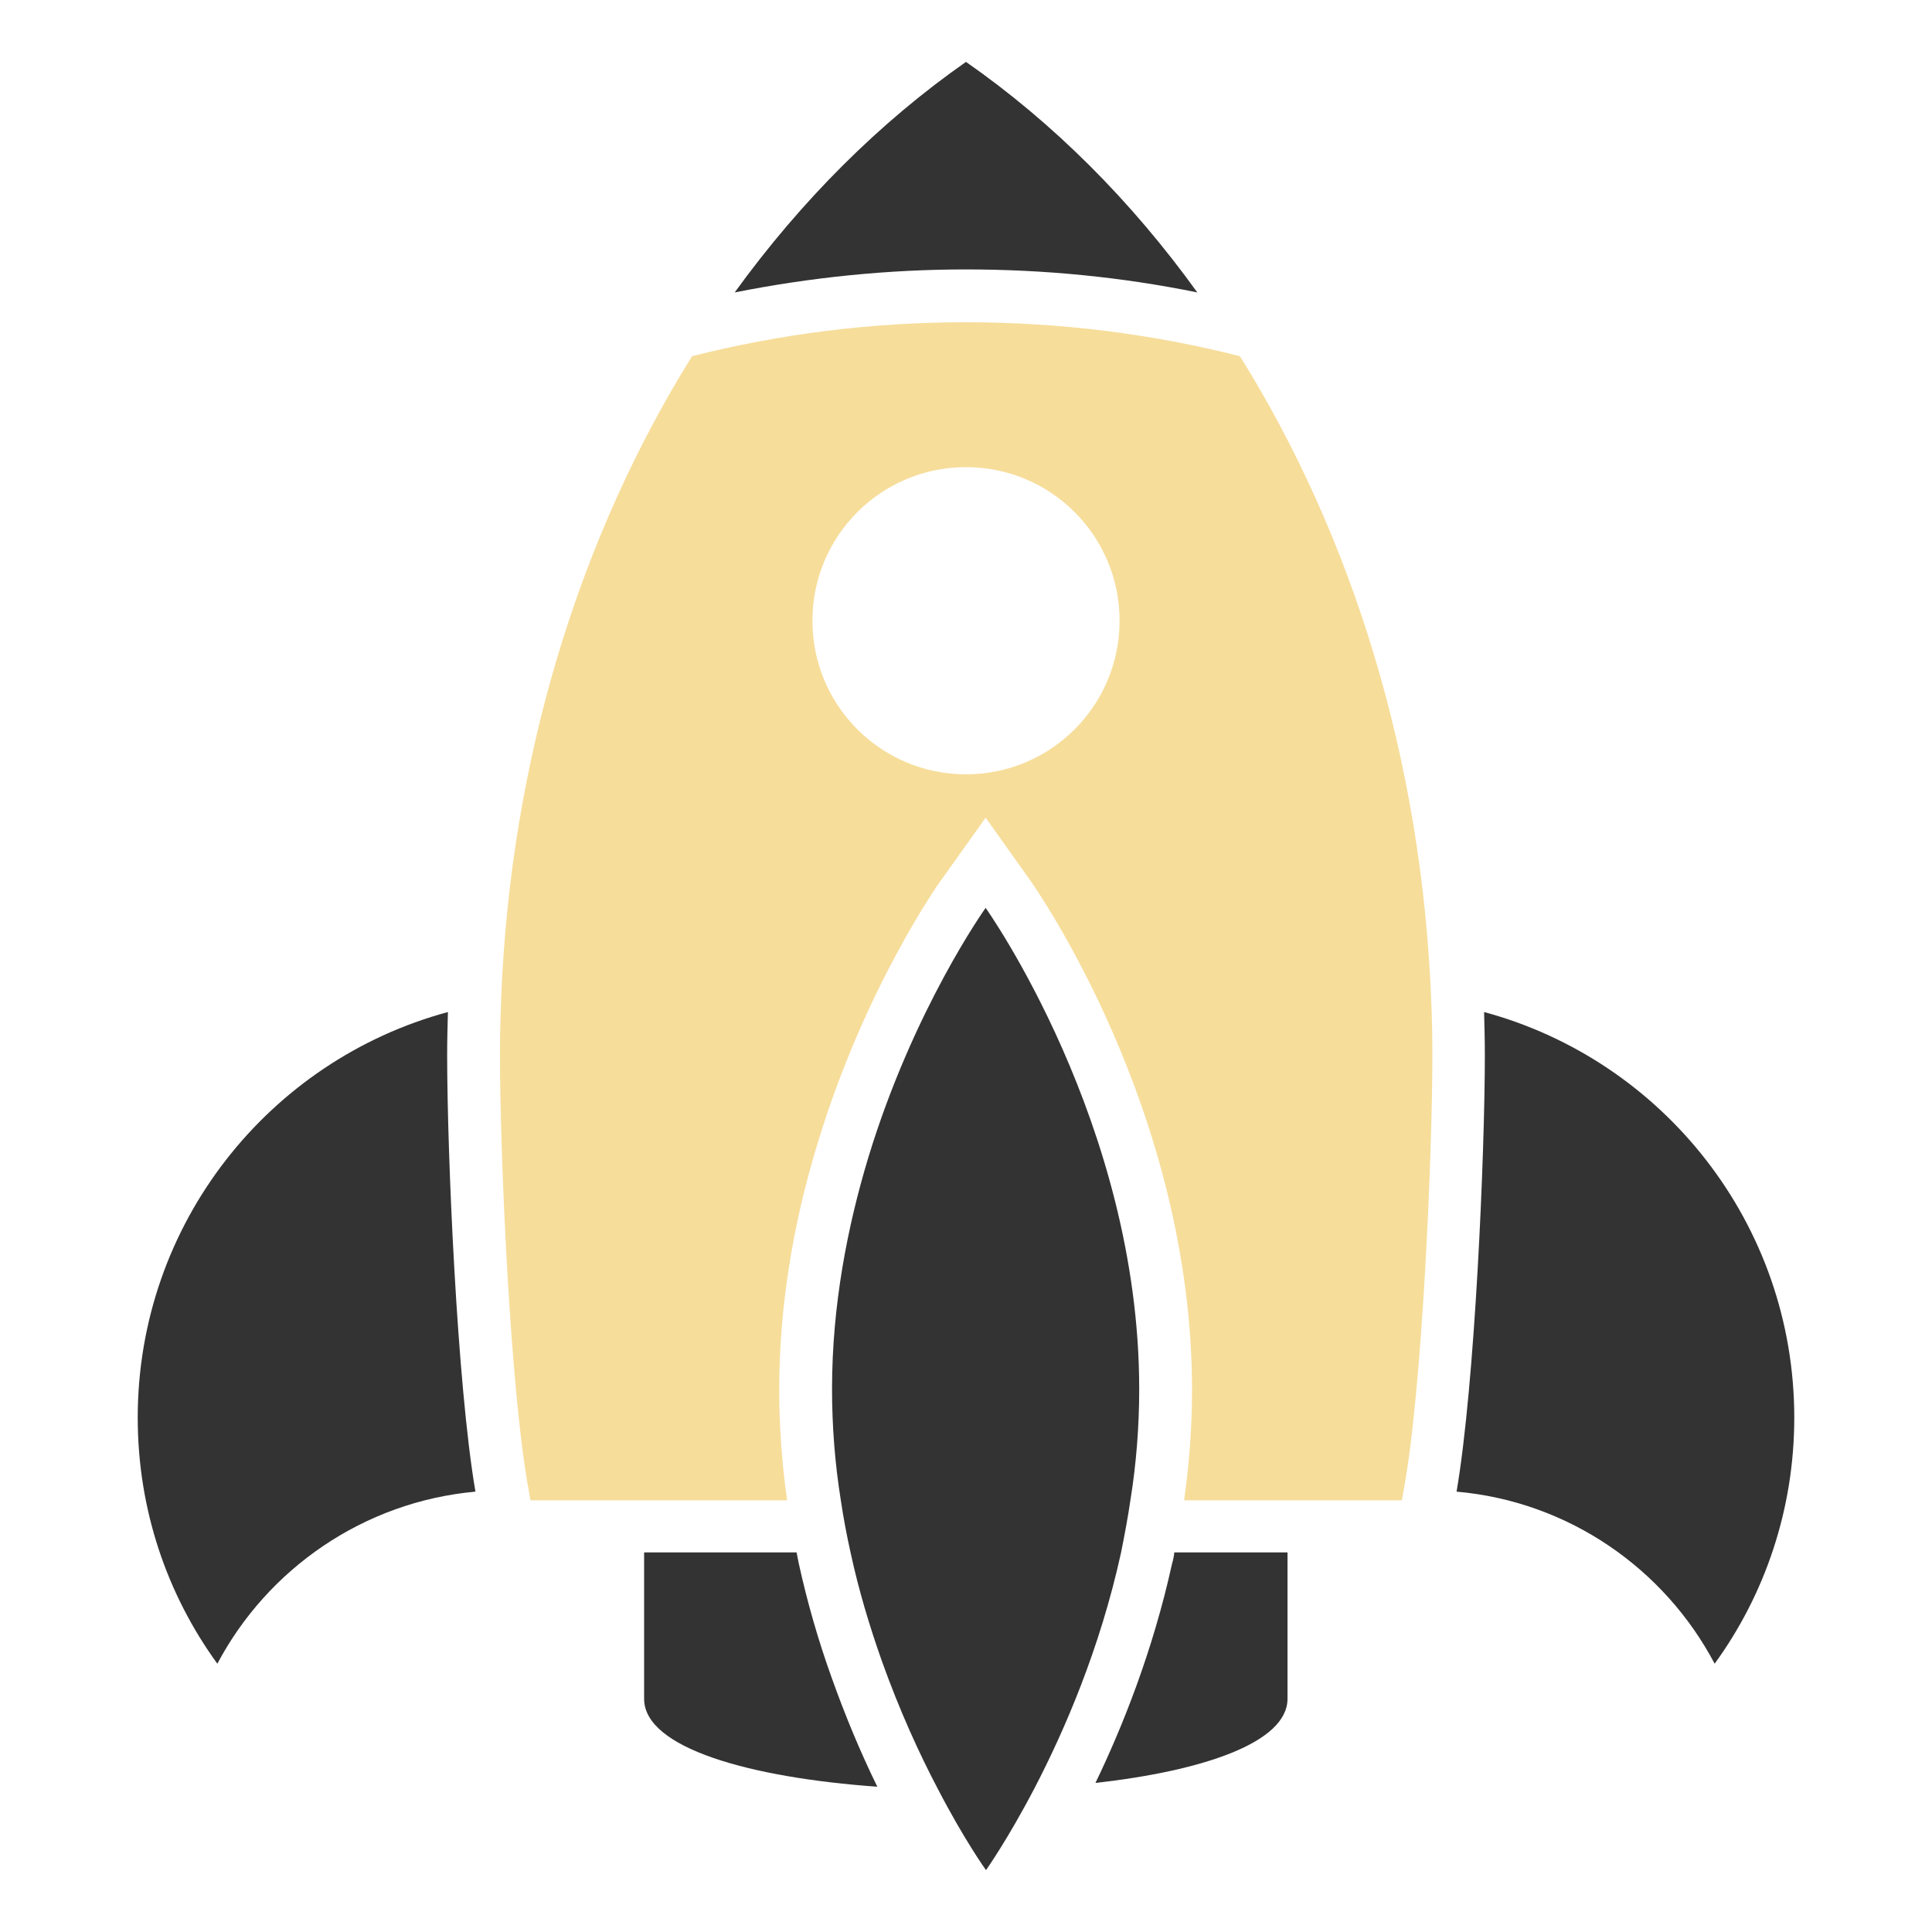
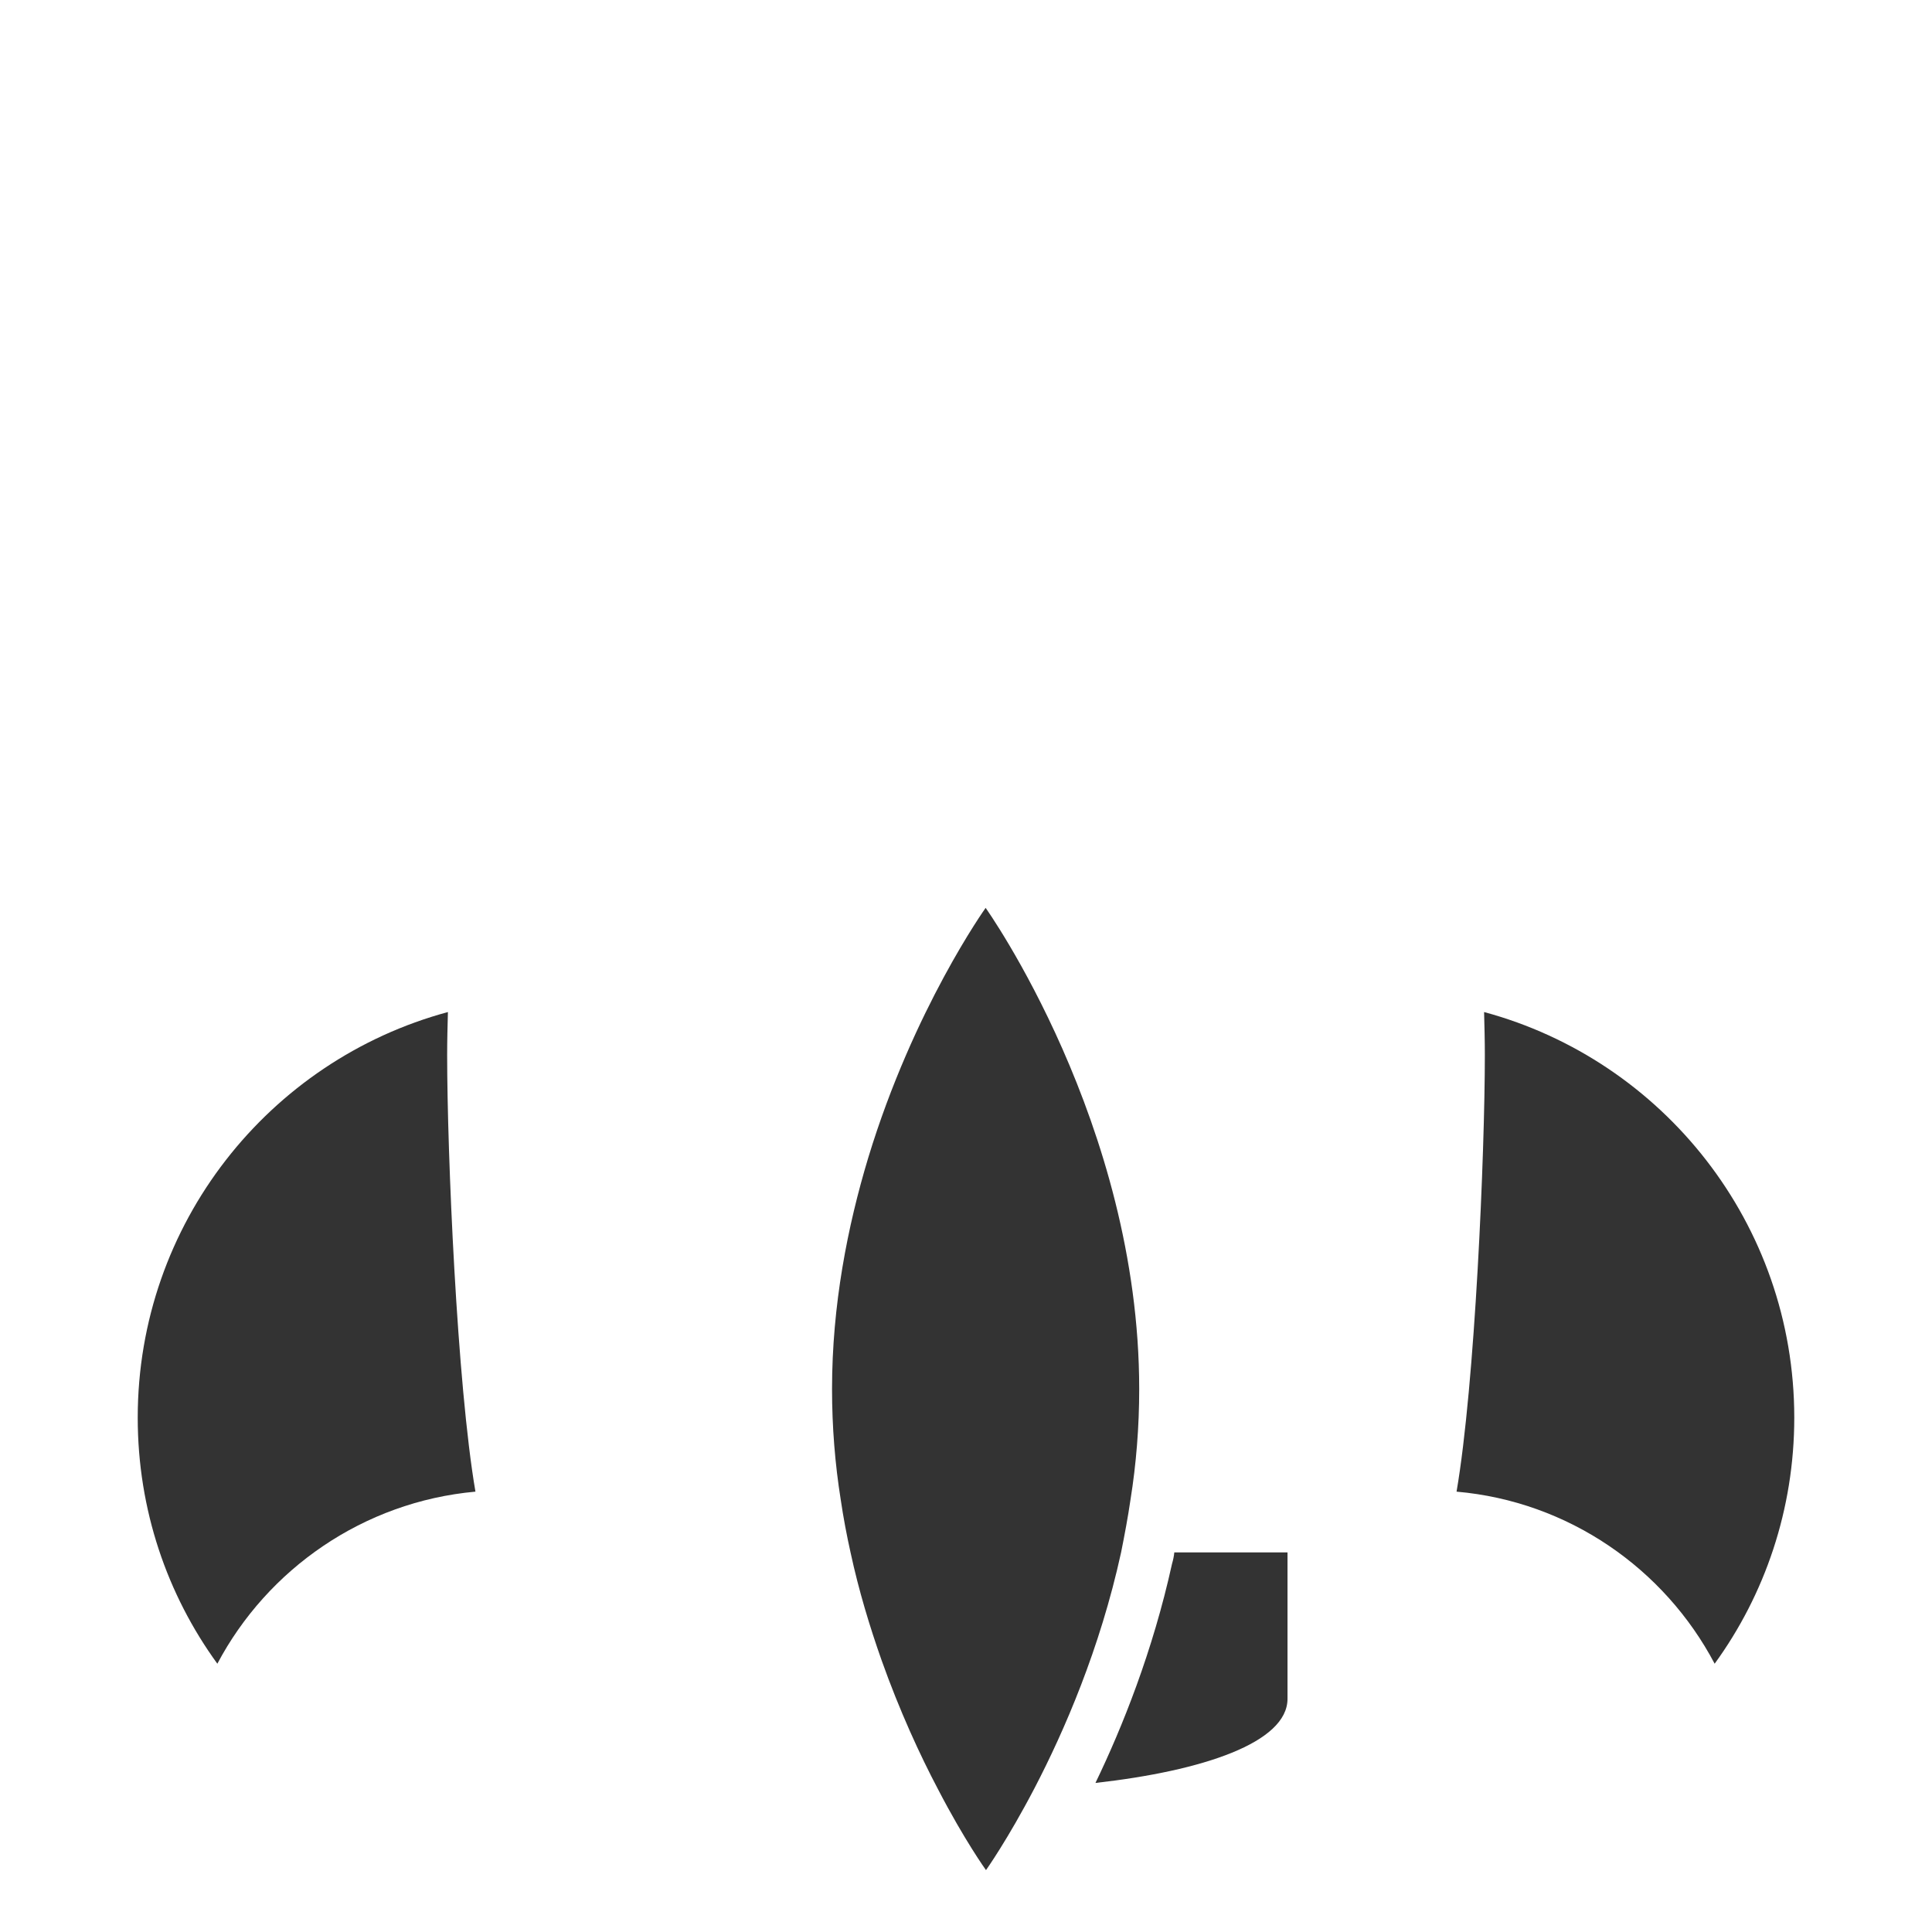
<svg xmlns="http://www.w3.org/2000/svg" width="112" height="112" viewBox="0 0 112 112" fill="none">
-   <path d="M69.409 16.953C65.581 11.637 61.052 7.109 55.999 3.588C50.968 7.109 46.44 11.637 42.59 16.953C46.987 16.078 51.471 15.619 55.999 15.619C60.527 15.619 65.012 16.056 69.409 16.953Z" fill="#333333" />
  <path d="M25.966 58.669C15.597 61.469 7.984 70.941 7.984 82.184C7.984 87.522 9.691 92.444 12.6 96.447C15.509 90.956 21.066 87.062 27.562 86.472C26.491 80.237 25.922 66.828 25.922 61.163C25.922 60.331 25.944 59.478 25.966 58.669Z" fill="#333333" />
  <path d="M86.034 58.669C86.056 59.5 86.078 60.331 86.078 61.163C86.078 66.85 85.509 80.237 84.438 86.472C90.934 87.041 96.491 90.934 99.4 96.447C102.309 92.444 104.016 87.5 104.016 82.184C104.016 70.941 96.403 61.469 86.034 58.669Z" fill="#333333" />
-   <path d="M46.309 90.65C46.265 90.431 46.221 90.213 46.177 89.994H37.34V98.481C37.34 101.347 43.509 103.053 50.859 103.578C49.852 101.522 48.977 99.4 48.212 97.256C47.424 95.069 46.79 92.838 46.309 90.65Z" fill="#333333" />
  <path d="M67.945 90.65C66.829 95.725 65.057 100.144 63.504 103.359C69.738 102.659 74.638 101.019 74.638 98.481V89.994H68.076C68.054 90.213 68.01 90.431 67.945 90.65Z" fill="#333333" />
  <path d="M65.537 86.931C65.866 84.875 66.041 82.731 66.041 80.522C66.041 65.122 57.138 52.631 57.138 52.631C57.138 52.631 52.959 58.472 50.334 67.112C49.131 71.094 48.234 75.666 48.234 80.522C48.234 82.731 48.409 84.875 48.737 86.931C48.891 87.981 49.087 89.009 49.306 89.994C49.788 92.225 50.422 94.303 51.1 96.228C52.15 99.181 53.331 101.741 54.381 103.731C55.913 106.684 57.159 108.413 57.159 108.413C57.159 108.413 58.406 106.663 59.981 103.644C61.688 100.363 63.766 95.594 64.991 89.994C65.188 89.009 65.384 87.981 65.537 86.931Z" fill="#333333" />
-   <path d="M71.881 20.65C66.806 19.359 61.469 18.681 56 18.681C50.531 18.681 45.194 19.359 40.119 20.65C33.644 31.041 29.597 43.903 29.05 57.925C29.05 57.969 29.05 58.013 29.05 58.056C29.006 59.084 28.984 60.134 28.984 61.184C28.984 66.916 29.575 80.719 30.669 86.494C30.669 86.537 30.691 86.581 30.691 86.625C30.712 86.756 30.734 86.866 30.756 86.975H45.631C45.325 84.831 45.172 82.688 45.172 80.566C45.172 75.928 45.916 71.116 47.403 66.259C50.138 57.247 54.447 51.144 54.644 50.903L57.138 47.403L59.631 50.903C60.025 51.45 69.103 64.378 69.103 80.566C69.103 82.666 68.95 84.831 68.644 86.975H81.266C81.287 86.822 81.331 86.669 81.353 86.494C82.447 80.741 83.037 66.916 83.037 61.184C83.037 60.134 83.016 59.106 82.972 58.056C82.425 43.969 78.378 31.062 71.881 20.65ZM56 44.888C51.078 44.888 47.097 40.906 47.097 35.984C47.097 31.062 51.078 27.081 56 27.081C60.922 27.081 64.903 31.062 64.903 35.984C64.903 40.906 60.922 44.888 56 44.888Z" fill="#F6DD9A" />
</svg>